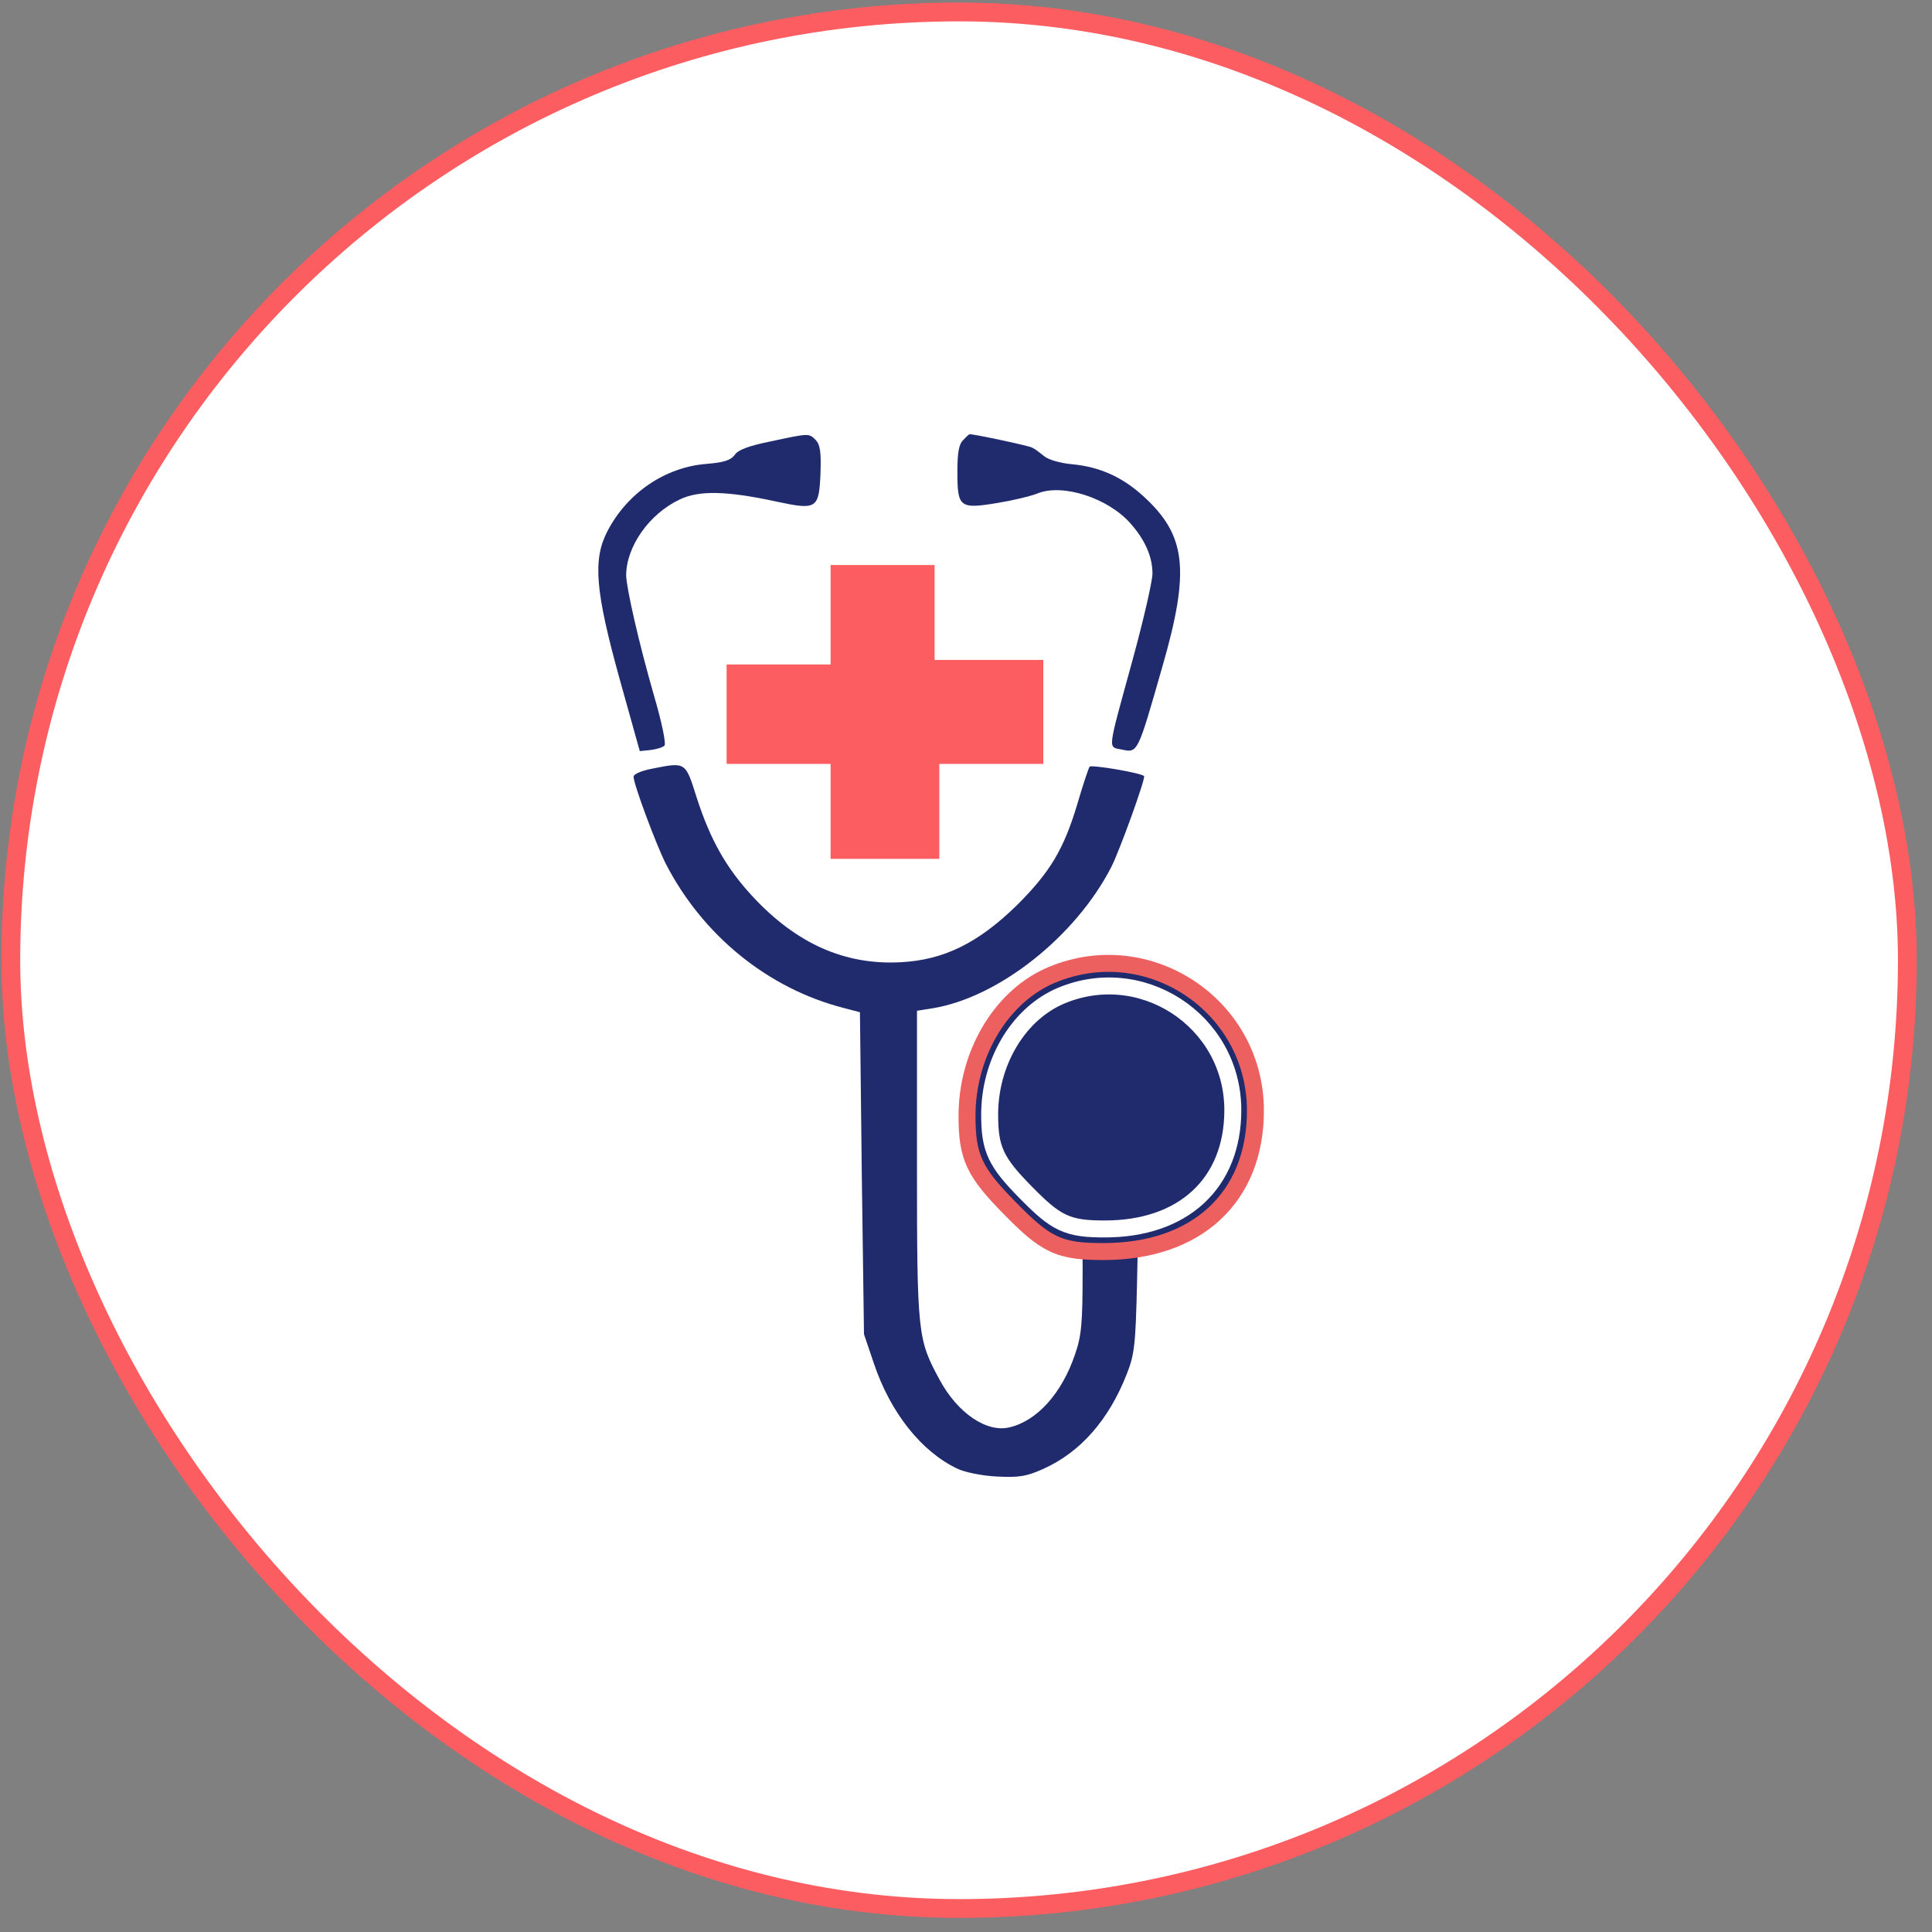
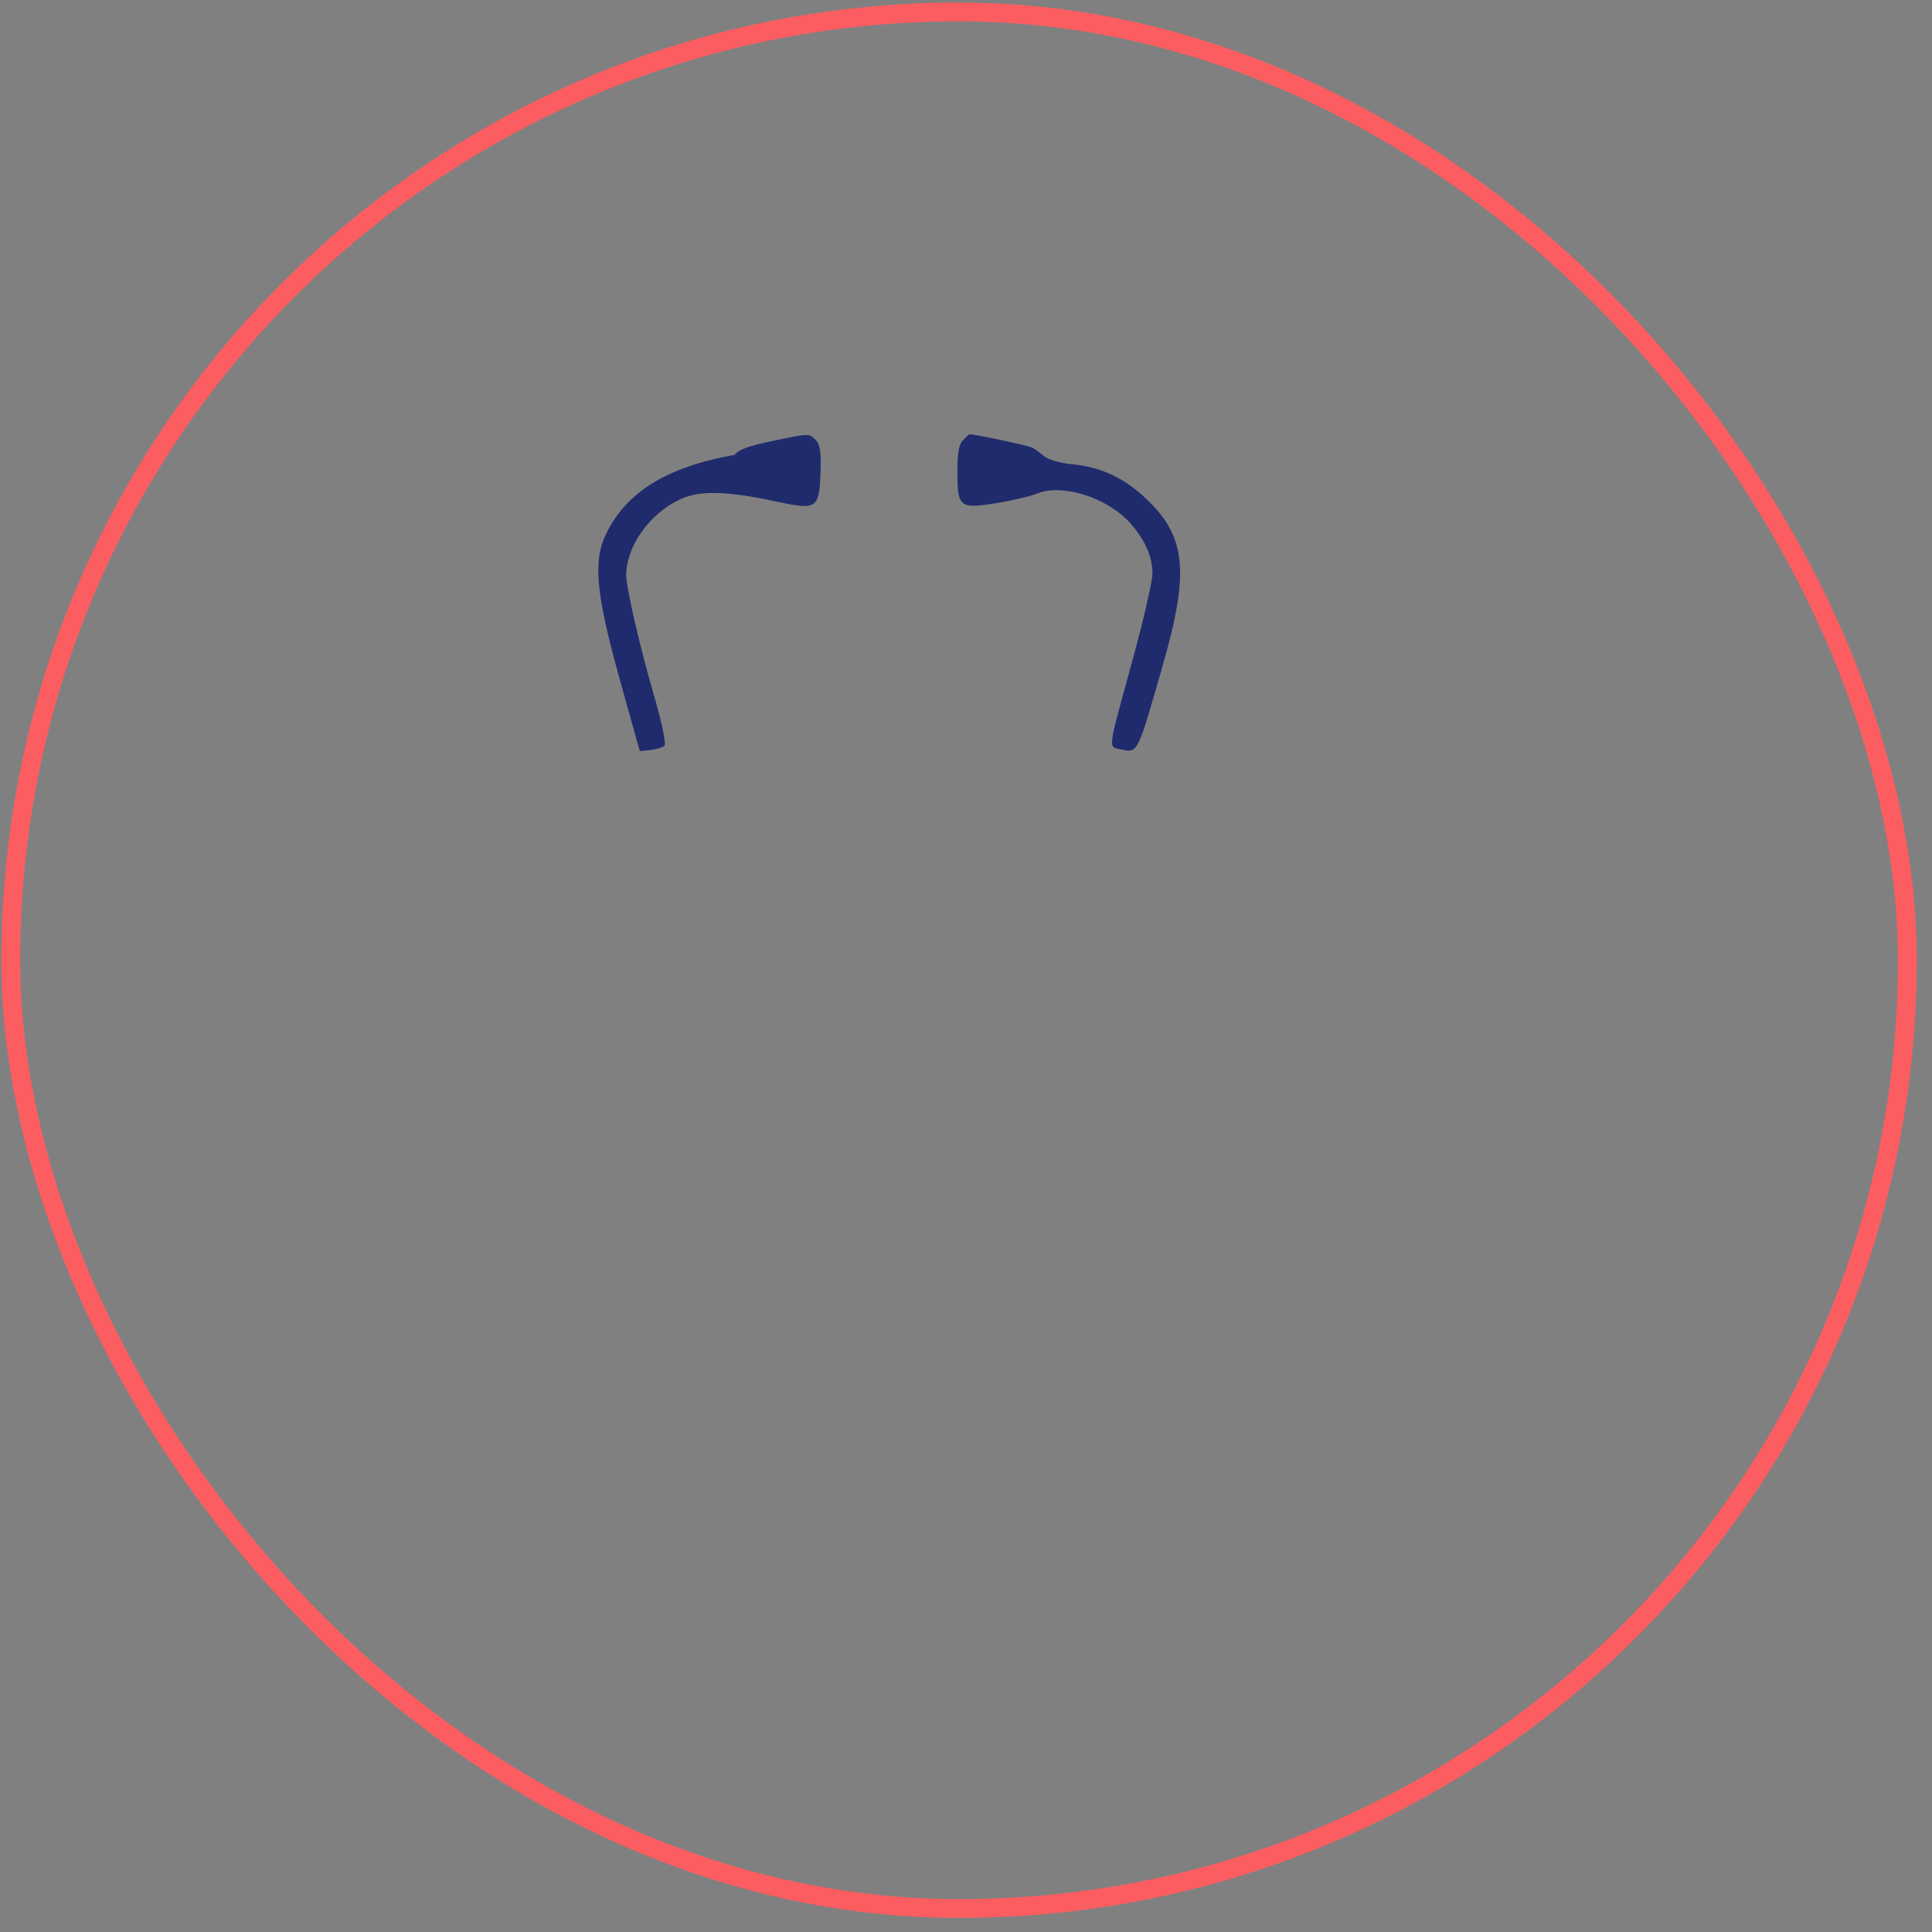
<svg xmlns="http://www.w3.org/2000/svg" width="86" height="86" viewBox="0 0 86 86" fill="none">
  <rect x="0" y="0" width="86" height="86" fill="#808080" stroke="none" />
-   <rect x="0.481" y="0.532" width="84.422" height="84.422" rx="42.211" fill="white" />
  <rect x="0.481" y="0.532" width="84.422" height="84.422" rx="42.211" stroke="#FC5D61" stroke-width="0.837" />
-   <path d="M34.295 19.65C33.345 19.844 32.853 20.021 32.706 20.247C32.525 20.489 32.23 20.585 31.444 20.65C29.609 20.795 27.922 21.94 27.037 23.648C26.382 24.906 26.496 26.308 27.578 30.21L28.479 33.434L28.954 33.386C29.216 33.353 29.494 33.273 29.576 33.192C29.658 33.112 29.462 32.16 29.118 30.984C28.43 28.598 27.889 26.196 27.873 25.615C27.873 24.342 28.888 22.875 30.265 22.23C31.1 21.827 32.329 21.843 34.557 22.326C36.359 22.713 36.457 22.649 36.523 21.069C36.556 20.118 36.507 19.796 36.31 19.586C35.999 19.28 36.031 19.28 34.295 19.65Z" fill="#1F2B6C" />
+   <path d="M34.295 19.65C33.345 19.844 32.853 20.021 32.706 20.247C29.609 20.795 27.922 21.94 27.037 23.648C26.382 24.906 26.496 26.308 27.578 30.21L28.479 33.434L28.954 33.386C29.216 33.353 29.494 33.273 29.576 33.192C29.658 33.112 29.462 32.16 29.118 30.984C28.43 28.598 27.889 26.196 27.873 25.615C27.873 24.342 28.888 22.875 30.265 22.23C31.1 21.827 32.329 21.843 34.557 22.326C36.359 22.713 36.457 22.649 36.523 21.069C36.556 20.118 36.507 19.796 36.31 19.586C35.999 19.28 36.031 19.28 34.295 19.65Z" fill="#1F2B6C" />
  <path d="M42.879 19.586C42.683 19.764 42.617 20.151 42.617 21.005C42.617 22.585 42.715 22.666 44.387 22.391C45.075 22.279 45.894 22.085 46.205 21.956C47.319 21.521 49.318 22.166 50.317 23.294C50.973 24.036 51.3 24.777 51.3 25.535C51.3 25.858 50.907 27.582 50.416 29.372C49.269 33.563 49.301 33.225 49.957 33.37C50.645 33.515 50.645 33.515 51.726 29.727C52.988 25.374 52.807 23.826 50.891 22.085C49.957 21.231 48.941 20.779 47.729 20.666C47.188 20.618 46.647 20.457 46.467 20.296C46.287 20.151 46.058 19.973 45.943 19.925C45.812 19.844 43.387 19.328 43.158 19.328C43.141 19.328 43.01 19.441 42.879 19.586Z" fill="#1F2B6C" />
-   <path d="M36.973 27.364V29.578H34.658H32.344V31.791V34.004H34.658H36.973V36.117V38.23H39.392H41.812V36.117V34.004H44.127H46.441V31.69V29.376H44.022H41.602V27.263V25.151H39.287H36.973V27.364Z" fill="#FC5D61" />
-   <path d="M29.071 34.208C28.564 34.305 28.203 34.45 28.203 34.579C28.203 34.901 29.186 37.545 29.628 38.432C31.267 41.624 34.167 43.994 37.541 44.864L38.279 45.058L38.361 52.232L38.459 59.39L38.901 60.696C39.639 62.888 41.015 64.613 42.604 65.371C42.932 65.532 43.702 65.693 44.373 65.725C45.356 65.774 45.684 65.725 46.438 65.387C48.092 64.645 49.354 63.21 50.157 61.163C50.501 60.292 50.55 59.857 50.615 57.036L50.681 53.86L51.5 53.489C52.417 53.07 53.499 51.99 53.876 51.12C54.039 50.765 54.154 50.056 54.154 49.395C54.17 47.992 53.663 46.944 52.516 45.945C50.566 44.252 47.355 44.494 45.635 46.46C44.521 47.766 44.242 49.862 45.012 51.377C45.504 52.361 46.47 53.231 47.486 53.602L48.191 53.876V56.601C48.191 58.922 48.141 59.47 47.846 60.309C47.273 62.001 46.175 63.243 44.947 63.533C43.931 63.791 42.62 62.904 41.818 61.405C40.851 59.615 40.818 59.406 40.818 51.861V44.993L41.523 44.881C44.455 44.397 47.879 41.689 49.468 38.593C49.845 37.852 51.008 34.627 50.926 34.547C50.795 34.402 48.584 34.031 48.502 34.128C48.453 34.192 48.207 34.934 47.961 35.772C47.355 37.803 46.749 38.819 45.258 40.302C43.538 41.979 42.014 42.736 40.081 42.833C37.607 42.962 35.461 42.011 33.511 39.915C32.315 38.626 31.611 37.368 31.005 35.482C30.513 33.918 30.529 33.918 29.071 34.208ZM50.583 46.88C52.319 47.653 52.745 49.701 51.467 51.152C50.812 51.877 50.173 52.103 49.108 52.022C47.568 51.893 46.552 50.861 46.552 49.395C46.552 47.283 48.617 45.993 50.583 46.88Z" fill="#1F2B6C" />
-   <path d="M49.119 55.711C51.165 55.711 52.861 55.129 54.05 54.032C55.242 52.932 55.883 51.352 55.883 49.44C55.883 44.676 50.959 41.499 46.619 43.484L46.614 43.486C44.486 44.494 43.045 46.98 43.045 49.674C43.045 50.555 43.114 51.196 43.408 51.822C43.697 52.436 44.187 53.003 44.944 53.774C45.721 54.565 46.27 55.069 46.885 55.359C47.511 55.655 48.17 55.711 49.119 55.711Z" fill="#1F2B6C" stroke="#ED6060" stroke-width="0.755" />
-   <path d="M49.178 54.705C50.894 54.705 52.324 54.217 53.329 53.29C54.338 52.359 54.877 51.024 54.877 49.417C54.877 45.401 50.726 42.721 47.067 44.395L47.063 44.398C45.264 45.25 44.053 47.346 44.053 49.611C44.053 50.349 44.11 50.894 44.361 51.428C44.607 51.95 45.022 52.429 45.653 53.072C46.3 53.73 46.765 54.159 47.289 54.406C47.825 54.658 48.386 54.705 49.178 54.705Z" fill="#1F2B6C" stroke="white" stroke-width="0.755" />
</svg>